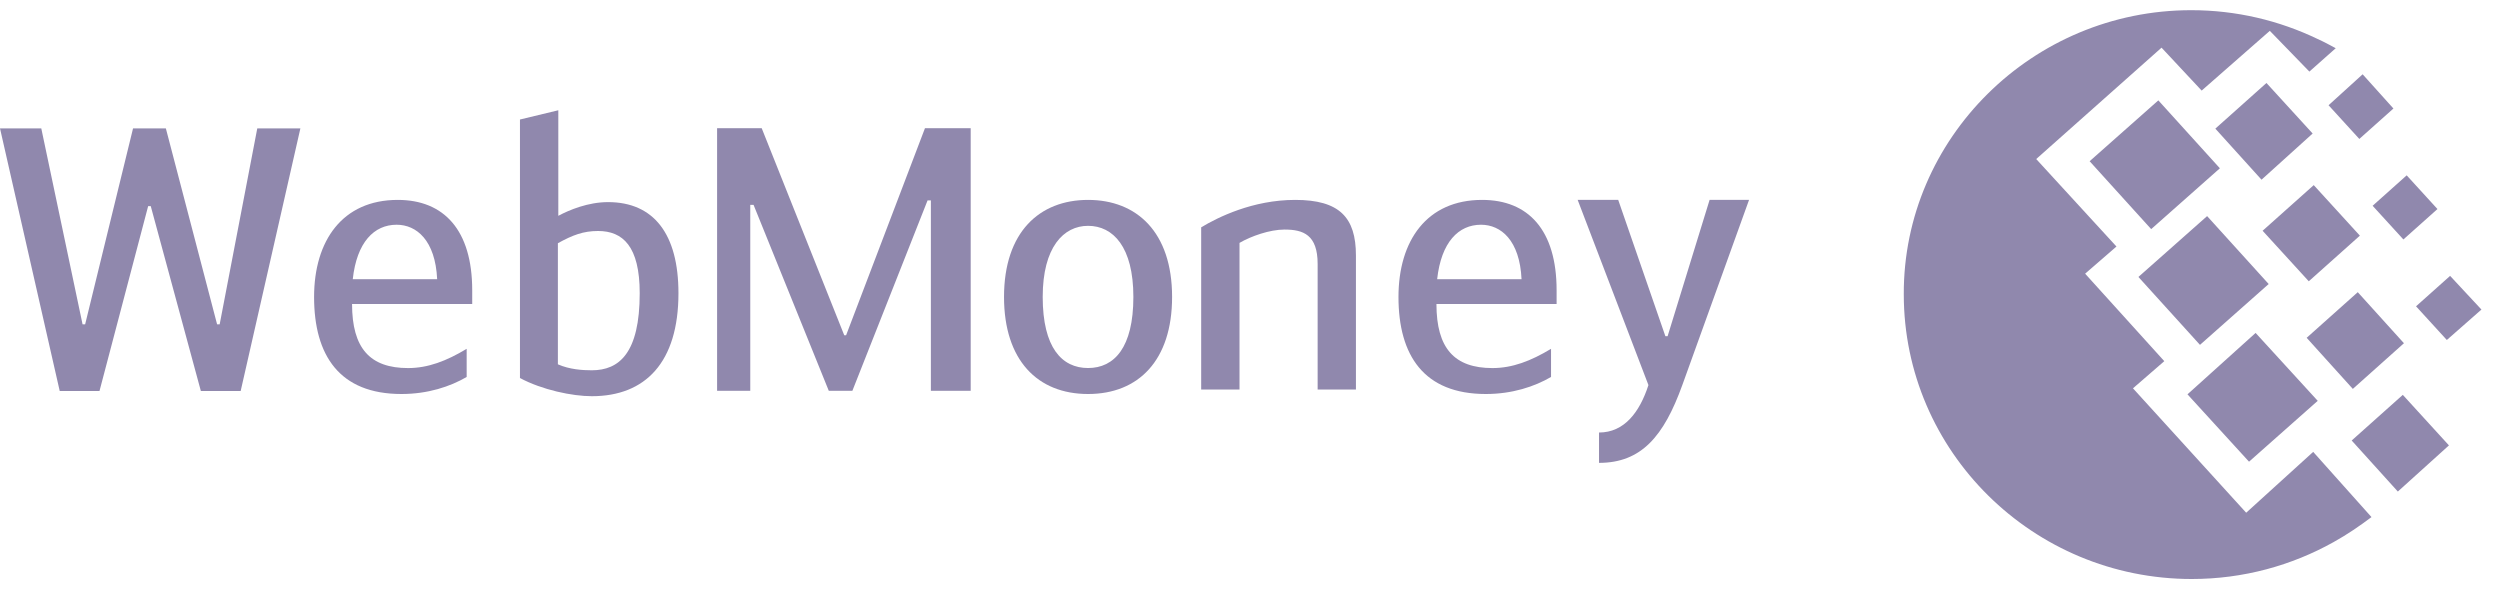
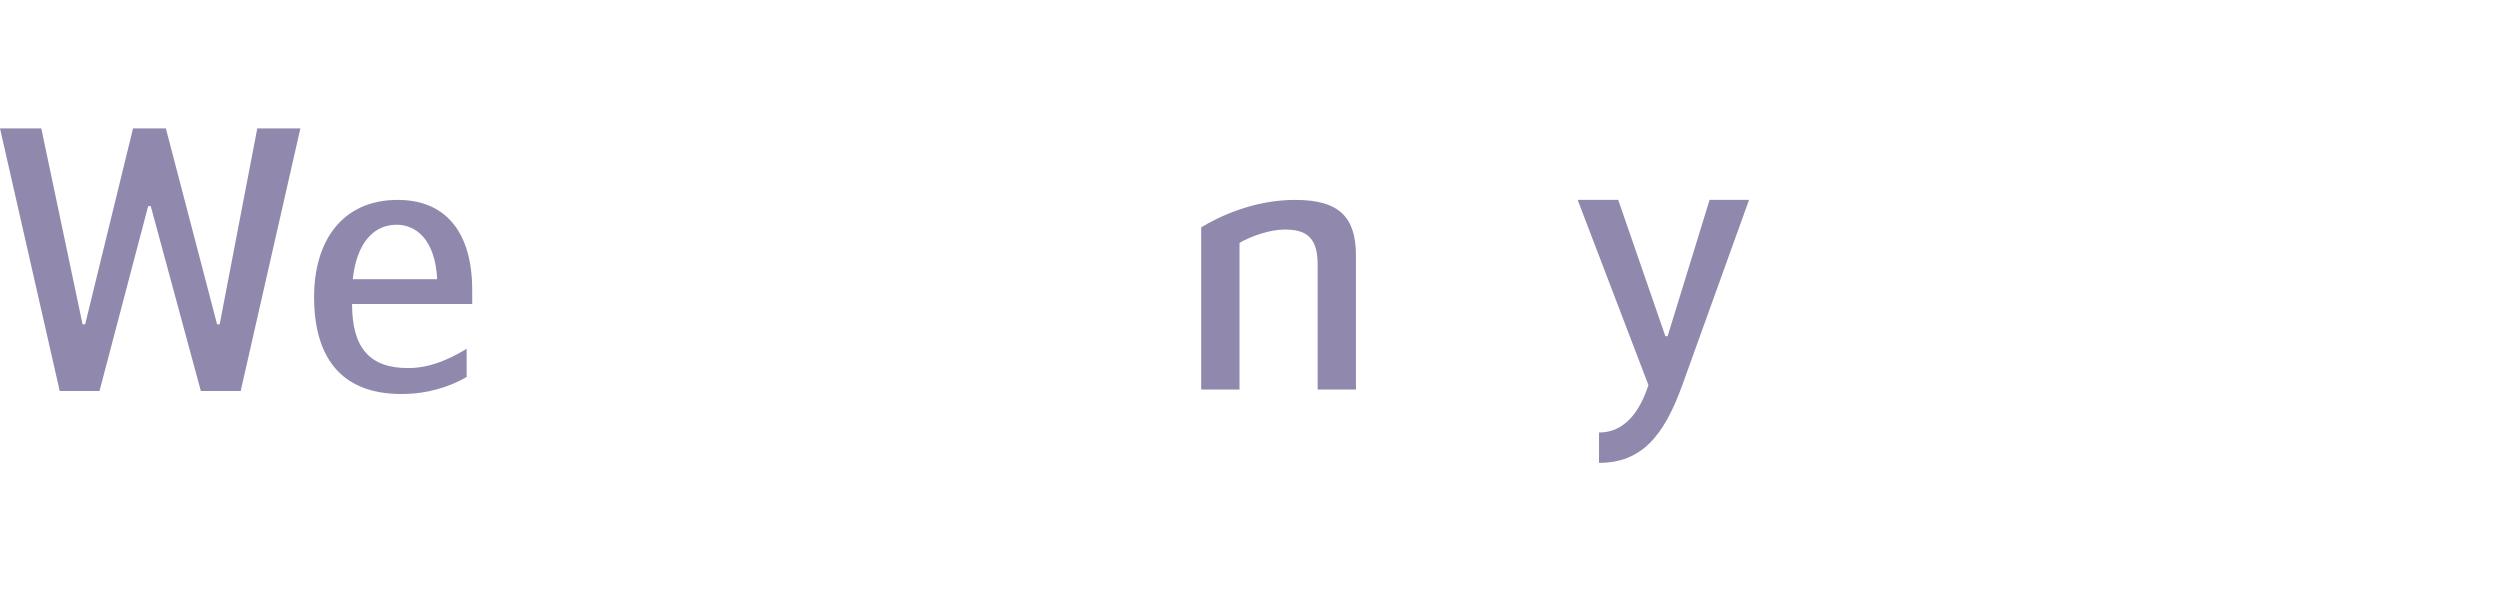
<svg xmlns="http://www.w3.org/2000/svg" width="123" height="29" viewBox="0 0 123 29" fill="none">
-   <path fill-rule="evenodd" clip-rule="evenodd" d="M107.808 0.501C110.025 0.501 112.134 1.009 114.027 1.918C114.324 2.051 114.623 2.212 114.918 2.372L113.621 3.522L111.675 1.517L108.322 4.457L106.348 2.345L100.182 7.825L104.13 12.129L102.589 13.465L106.483 17.769L104.942 19.105L110.512 25.226L113.809 22.232L116.677 25.441C116.109 25.868 115.487 26.297 114.812 26.671C112.756 27.82 110.376 28.487 107.835 28.487C100.02 28.487 93.666 22.206 93.666 14.482C93.638 6.81 99.993 0.501 107.808 0.501ZM105.21 13.626L108.59 10.632L111.619 13.974L108.239 16.967L105.21 13.626ZM110.976 16.38L107.624 19.401L110.652 22.715L114.032 19.721L110.976 16.38ZM102.81 7.932L106.19 4.938L109.218 8.28L105.838 11.273L102.81 7.932ZM111.51 4.083L108.995 6.329L111.267 8.841L113.782 6.569L111.51 4.083ZM113.488 16.62L116.002 14.375L118.274 16.887L115.759 19.134L113.488 16.62ZM118.218 19.427L115.703 21.673L117.974 24.184L120.488 21.913L118.218 19.427ZM116.733 10.124L118.409 8.627L119.923 10.285L118.247 11.781L116.733 10.124ZM116.242 3.655L114.565 5.178L116.079 6.836L117.757 5.339L116.242 3.655ZM118.869 15.07L120.545 13.573L122.087 15.23L120.384 16.727L118.869 15.07ZM113.836 9.108L111.32 11.353L113.592 13.839L116.106 11.594L113.836 9.108Z" fill="#9088AD" />
  <path d="M7.417 10.142H7.289L4.895 19.237H2.938L0 6.316H2.031L4.062 15.957H4.189L6.546 6.316H8.16L10.681 15.957H10.808L12.658 6.316H14.779L11.841 19.237H9.882L7.417 10.142Z" fill="#9088AD" />
  <path fill-rule="evenodd" clip-rule="evenodd" d="M22.96 18.547V17.162C21.963 17.762 21.056 18.109 20.077 18.109C18.209 18.109 17.321 17.143 17.321 14.957H23.233V14.282C23.233 11.312 21.835 9.835 19.569 9.835C16.849 9.835 15.453 11.84 15.453 14.611C15.453 17.49 16.704 19.385 19.75 19.385C21.056 19.385 22.144 19.021 22.96 18.547ZM21.508 13.735H17.356C17.555 11.913 18.408 11.057 19.514 11.057C20.493 11.057 21.418 11.822 21.508 13.735Z" fill="#9088AD" />
-   <path fill-rule="evenodd" clip-rule="evenodd" d="M27.469 10.618C28.012 10.328 28.936 9.944 29.916 9.944C32.164 9.944 33.38 11.511 33.38 14.427C33.38 17.835 31.747 19.493 29.119 19.493C28.157 19.493 26.671 19.183 25.582 18.599V5.88L27.469 5.425V10.618ZM29.118 18.218C28.664 18.218 28.029 18.18 27.448 17.925H27.448V11.966C28.174 11.566 28.699 11.365 29.425 11.365C30.64 11.365 31.474 12.113 31.474 14.427C31.474 17.378 30.459 18.218 29.118 18.218Z" fill="#9088AD" />
-   <path d="M41.537 16.495H41.628L45.508 6.308H47.758V19.229H45.799V9.861H45.636L41.936 19.229H40.777L37.076 10.081H36.913V19.229H35.281V6.308H37.476L41.537 16.495Z" fill="#9088AD" />
-   <path fill-rule="evenodd" clip-rule="evenodd" d="M53.533 9.835C51.14 9.835 49.398 11.42 49.398 14.61C49.398 17.726 51.048 19.385 53.533 19.385C56.017 19.385 57.667 17.726 57.667 14.61C57.667 11.42 55.927 9.835 53.533 9.835ZM53.532 11.111C54.765 11.111 55.762 12.149 55.762 14.609C55.762 17.106 54.819 18.107 53.532 18.107C52.245 18.107 51.301 17.106 51.301 14.609C51.301 12.149 52.336 11.111 53.532 11.111Z" fill="#9088AD" />
  <path d="M59.098 11.185C59.914 10.692 61.637 9.835 63.722 9.835C65.898 9.835 66.712 10.692 66.712 12.569V19.166H64.828V12.988C64.828 11.549 64.122 11.294 63.196 11.294C62.471 11.294 61.545 11.622 60.984 11.95V19.166H59.098V11.185H59.098Z" fill="#9088AD" />
-   <path fill-rule="evenodd" clip-rule="evenodd" d="M76.311 18.547V17.162C75.315 17.762 74.407 18.109 73.429 18.109C71.561 18.109 70.673 17.143 70.673 14.957H76.585V14.282C76.585 11.312 75.188 9.835 72.921 9.835C70.2 9.835 68.805 11.84 68.805 14.611C68.805 17.49 70.057 19.385 73.101 19.385C74.407 19.385 75.495 19.021 76.311 18.547ZM74.86 13.735H70.708C70.908 11.913 71.759 11.057 72.866 11.057C73.845 11.057 74.771 11.822 74.86 13.735Z" fill="#9088AD" />
  <path d="M84.112 9.835H86.053L82.77 18.946C81.862 21.461 80.757 22.773 78.672 22.773V21.28C79.906 21.28 80.667 20.295 81.103 18.946L77.621 9.835H79.616L81.937 16.542H82.046L84.112 9.835Z" fill="#9088AD" />
</svg>